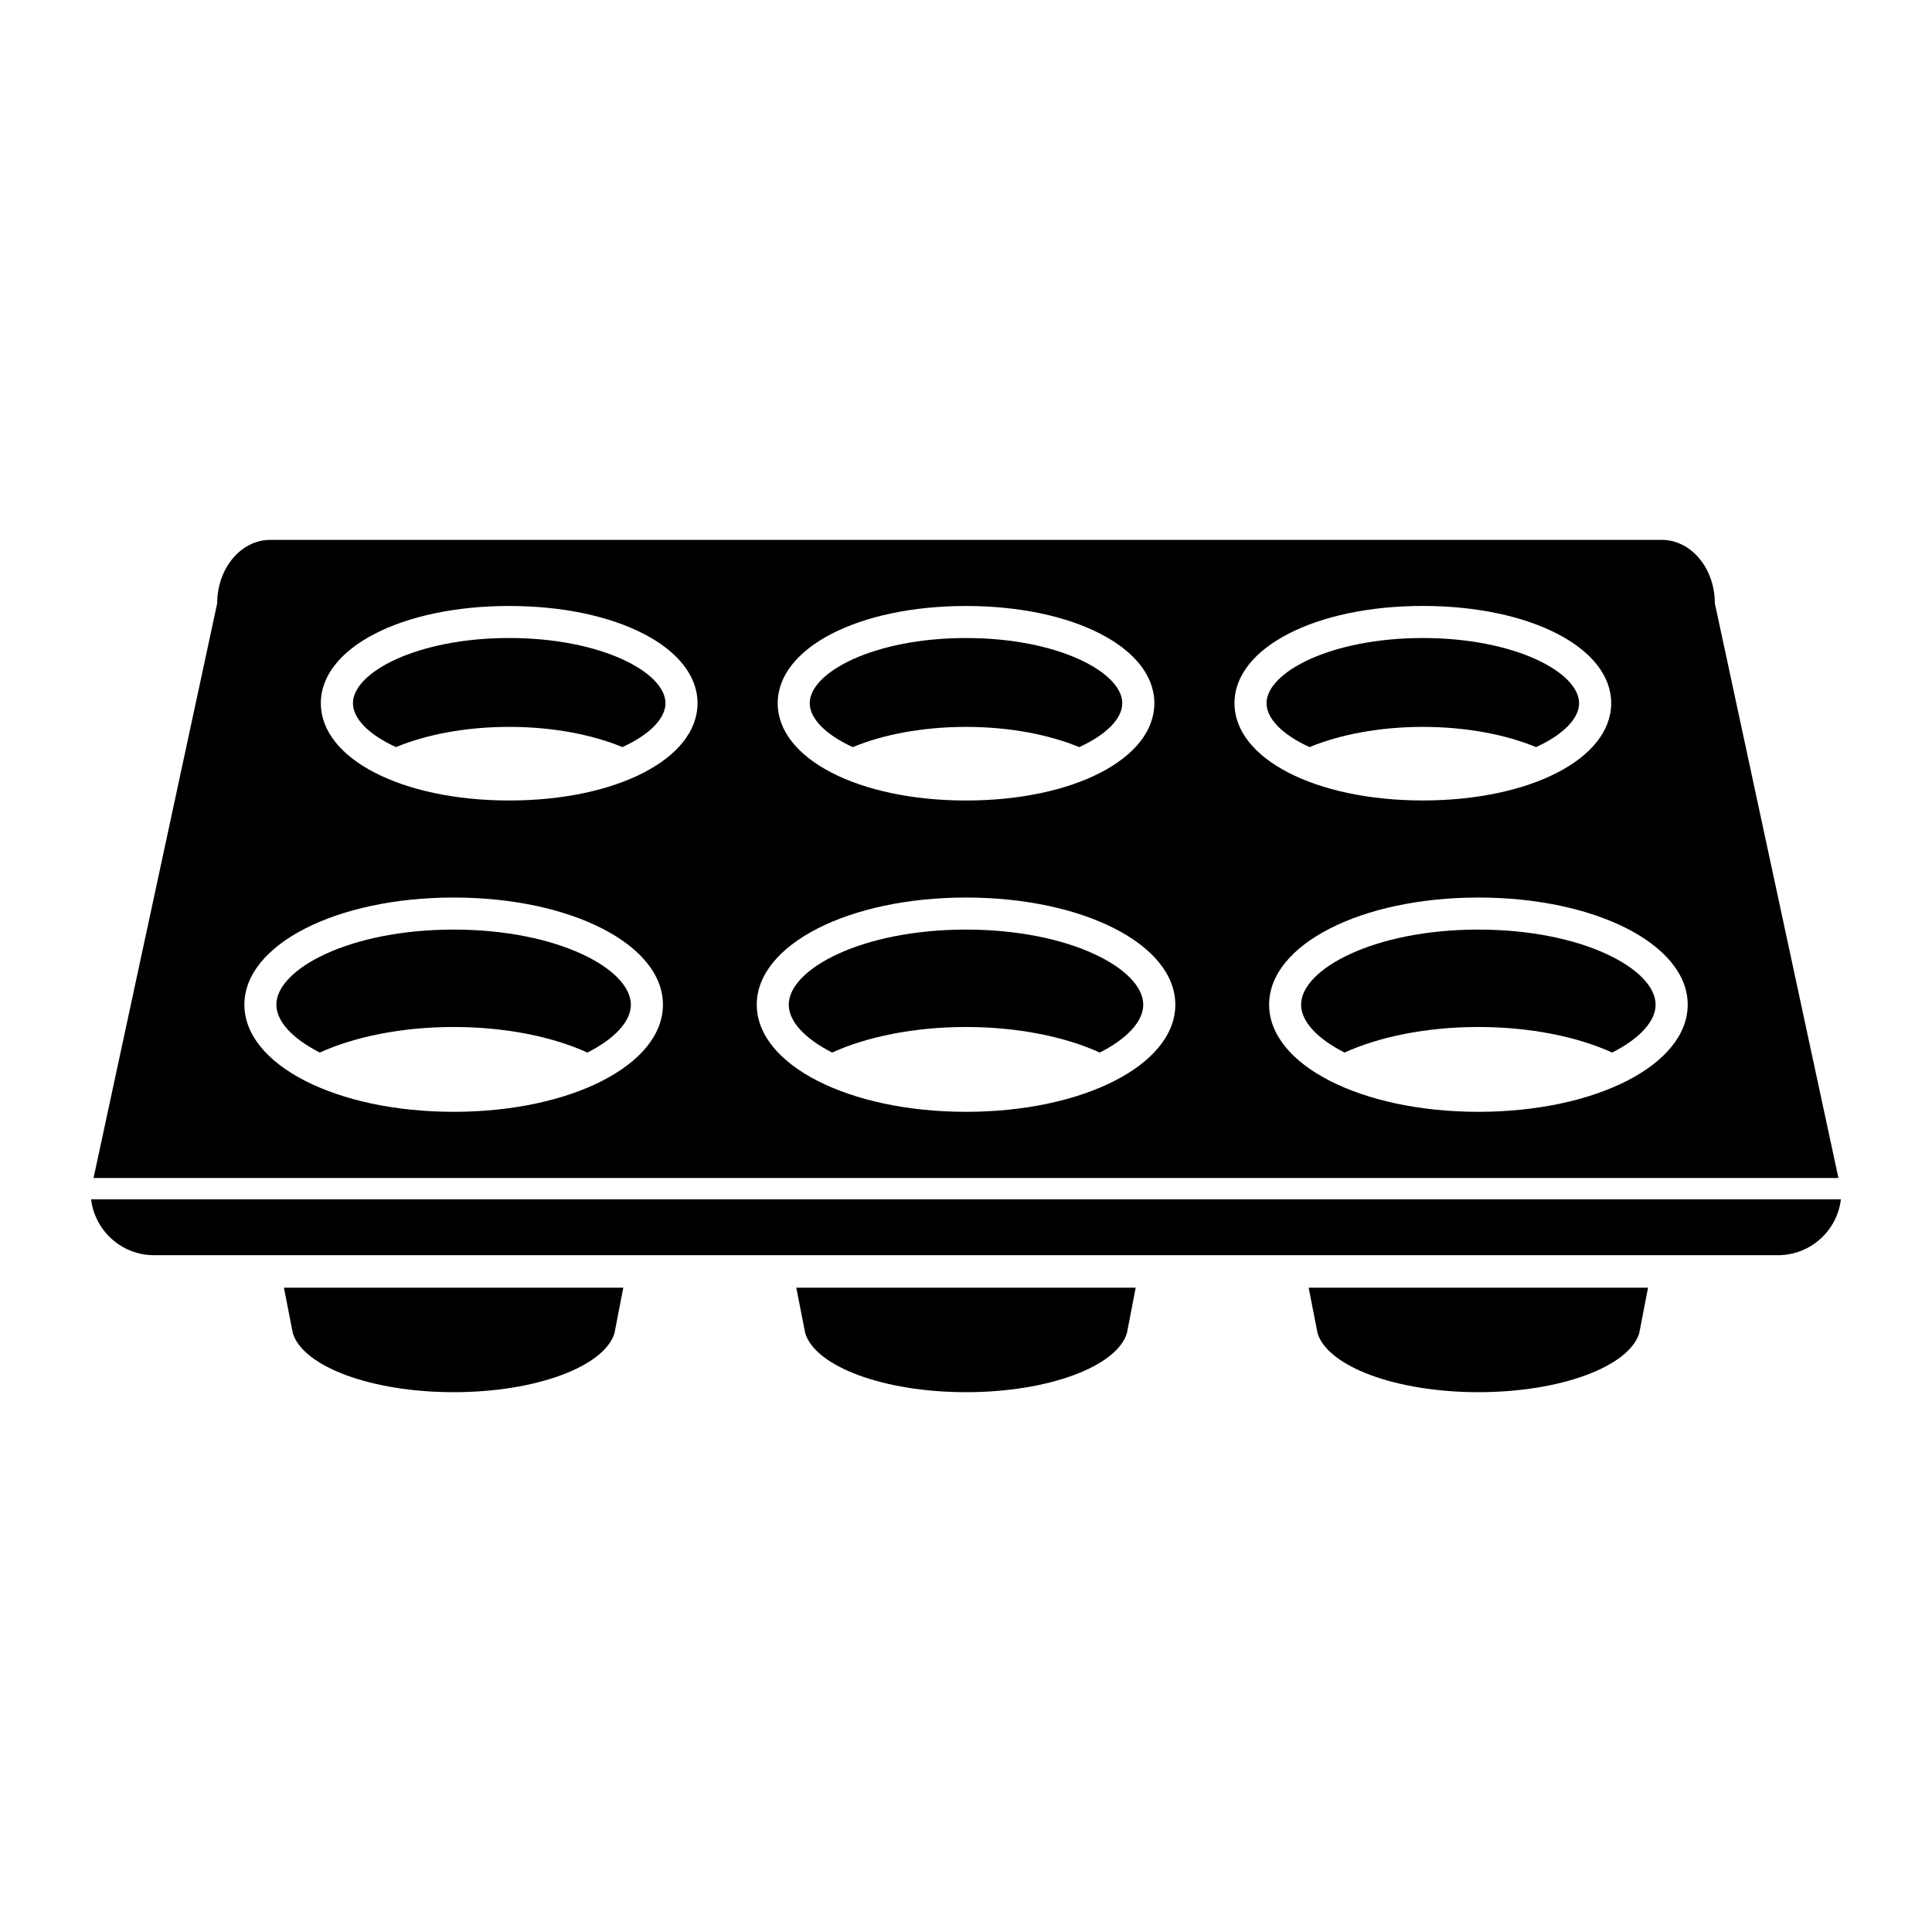
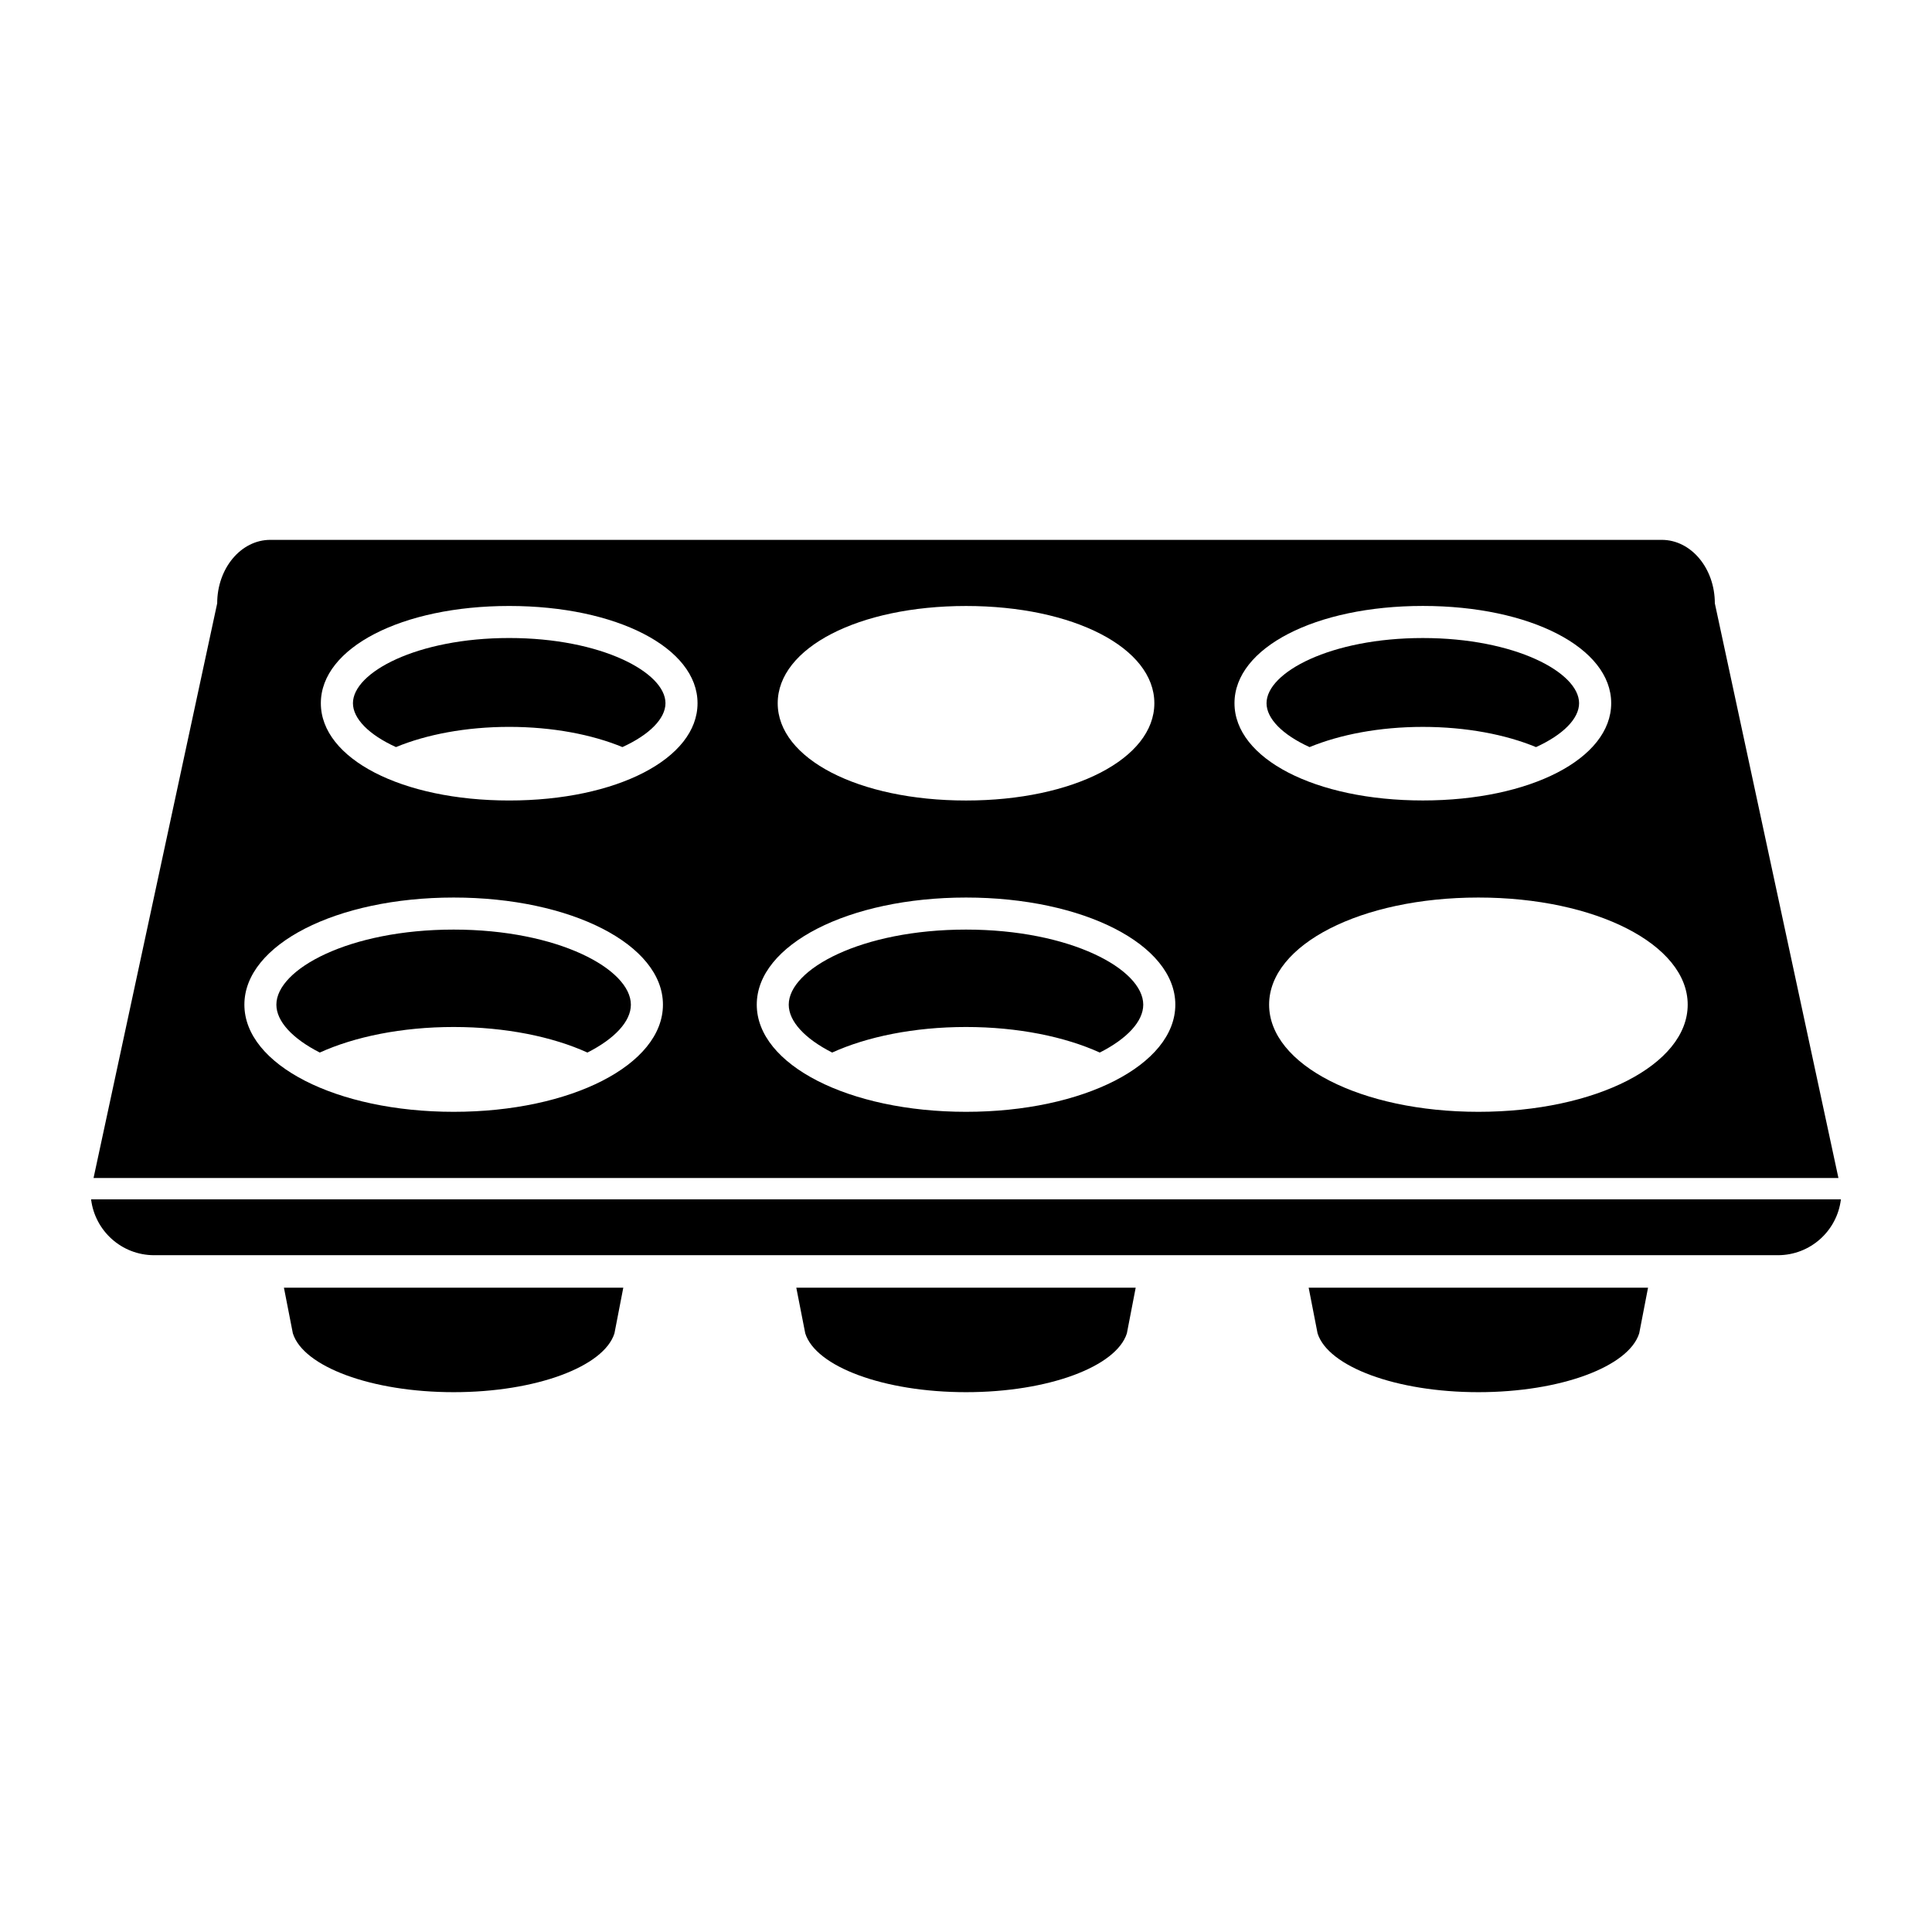
<svg xmlns="http://www.w3.org/2000/svg" fill="#000000" width="800px" height="800px" version="1.1" viewBox="144 144 512 512">
  <g>
    <path d="m221.61 497.35c2.769 8.805 20.77 15.59 42.617 15.59 21.844 0 39.848-6.785 42.609-15.59l2.344-12.098h-89.934z" />
    <path d="m357.4 497.35c2.769 8.805 20.77 15.59 42.617 15.59 21.836 0 39.84-6.785 42.617-15.59l2.336-12.098h-89.941z" />
    <path d="m493.17 497.35c2.781 8.805 20.781 15.59 42.617 15.59 21.848 0 39.848-6.785 42.621-15.59l2.34-12.098h-89.938z" />
    <path d="m278.94 313.08c-24.406 0-41.406 9.109-41.406 17.273 0 4.062 4.191 8.348 11.402 11.633 8.027-3.32 18.5-5.356 30.004-5.356 11.52 0 21.988 2.043 30.004 5.356 7.211-3.285 11.414-7.574 11.414-11.633 0.004-8.16-17.012-17.273-41.418-17.273z" />
    <path d="m400 390.35c-27.688 0-46.977 10.492-46.977 19.902 0 4.394 4.231 8.988 11.508 12.684 9.207-4.18 21.676-6.773 35.469-6.773 13.789 0 26.254 2.594 35.453 6.773 7.281-3.688 11.52-8.285 11.52-12.684 0-9.41-19.301-19.902-46.973-19.902z" />
    <path d="m264.22 390.35c-27.68 0-46.977 10.492-46.977 19.902 0 4.394 4.238 8.988 11.504 12.684 9.215-4.18 21.676-6.773 35.473-6.773 13.793 0 26.25 2.594 35.453 6.773 7.281-3.688 11.516-8.285 11.516-12.684-0.004-9.41-19.293-19.902-46.969-19.902z" />
    <path d="m551.06 341.99c7.211-3.285 11.414-7.574 11.414-11.633 0-8.168-17.012-17.273-41.414-17.273-24.414 0-41.414 9.109-41.414 17.273 0 4.062 4.191 8.348 11.402 11.633 8.031-3.312 18.5-5.356 30.012-5.356s21.984 2.035 30 5.356z" />
-     <path d="m369.99 341.99c8.031-3.32 18.5-5.356 30.012-5.356 11.508 0 21.977 2.043 30 5.356 7.211-3.285 11.414-7.574 11.414-11.633 0-8.168-17.008-17.273-41.414-17.273-24.418 0-41.414 9.109-41.414 17.273 0 4.059 4.207 8.344 11.402 11.633z" />
-     <path d="m535.78 390.35c-27.68 0-46.977 10.492-46.977 19.902 0 4.394 4.231 8.988 11.52 12.684 9.203-4.18 21.668-6.773 35.457-6.773 13.793 0 26.258 2.594 35.457 6.773 7.281-3.688 11.516-8.285 11.516-12.684-0.008-9.41-19.297-19.902-46.973-19.902z" />
    <path d="m168.14 461.84c1.008 8.336 8.09 14.801 16.699 14.801h430.32c8.613 0 15.703-6.461 16.699-14.801z" />
    <path d="m598.45 303.89c0-9.293-6.297-16.82-14.066-16.82h-368.76c-7.758 0-14.066 7.527-14.066 16.82l-32.766 152.29h462.41zm-198.44 0.703c28.449 0 49.906 11.078 49.906 25.773 0 14.699-21.457 25.777-49.906 25.777-28.461 0-49.91-11.078-49.91-25.777 0-14.695 21.449-25.773 49.91-25.773zm-135.78 134.05c-31.109 0-55.465-12.473-55.465-28.398 0-15.914 24.363-28.387 55.465-28.387 31.102 0 55.457 12.473 55.457 28.387 0 15.934-24.355 28.398-55.457 28.398zm14.715-82.504c-28.453 0-49.918-11.078-49.918-25.777 0-14.695 21.461-25.773 49.918-25.773 28.453 0 49.91 11.078 49.91 25.773 0 14.699-21.453 25.777-49.91 25.777zm121.07 82.504c-31.102 0-55.465-12.473-55.465-28.398 0-15.914 24.367-28.387 55.465-28.387s55.457 12.473 55.457 28.387c0 15.934-24.355 28.398-55.457 28.398zm71.137-108.29c0-14.695 21.461-25.773 49.922-25.773 28.449 0 49.91 11.078 49.91 25.773 0 14.699-21.461 25.777-49.91 25.777-28.457 0.004-49.922-11.074-49.922-25.777zm64.641 108.29c-31.109 0-55.465-12.473-55.465-28.398 0-15.914 24.363-28.387 55.465-28.387s55.465 12.473 55.465 28.387c0 15.934-24.359 28.398-55.465 28.398z" />
  </g>
</svg>